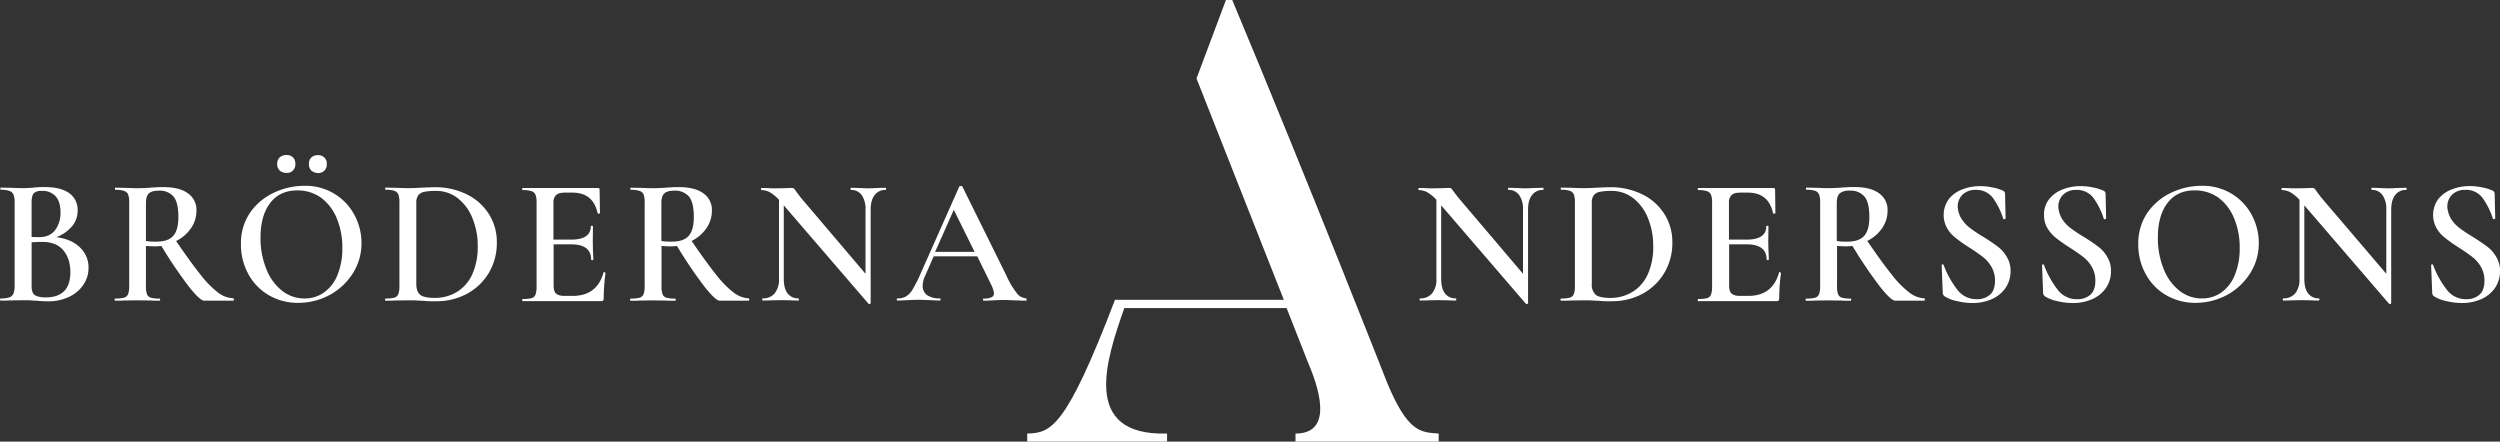
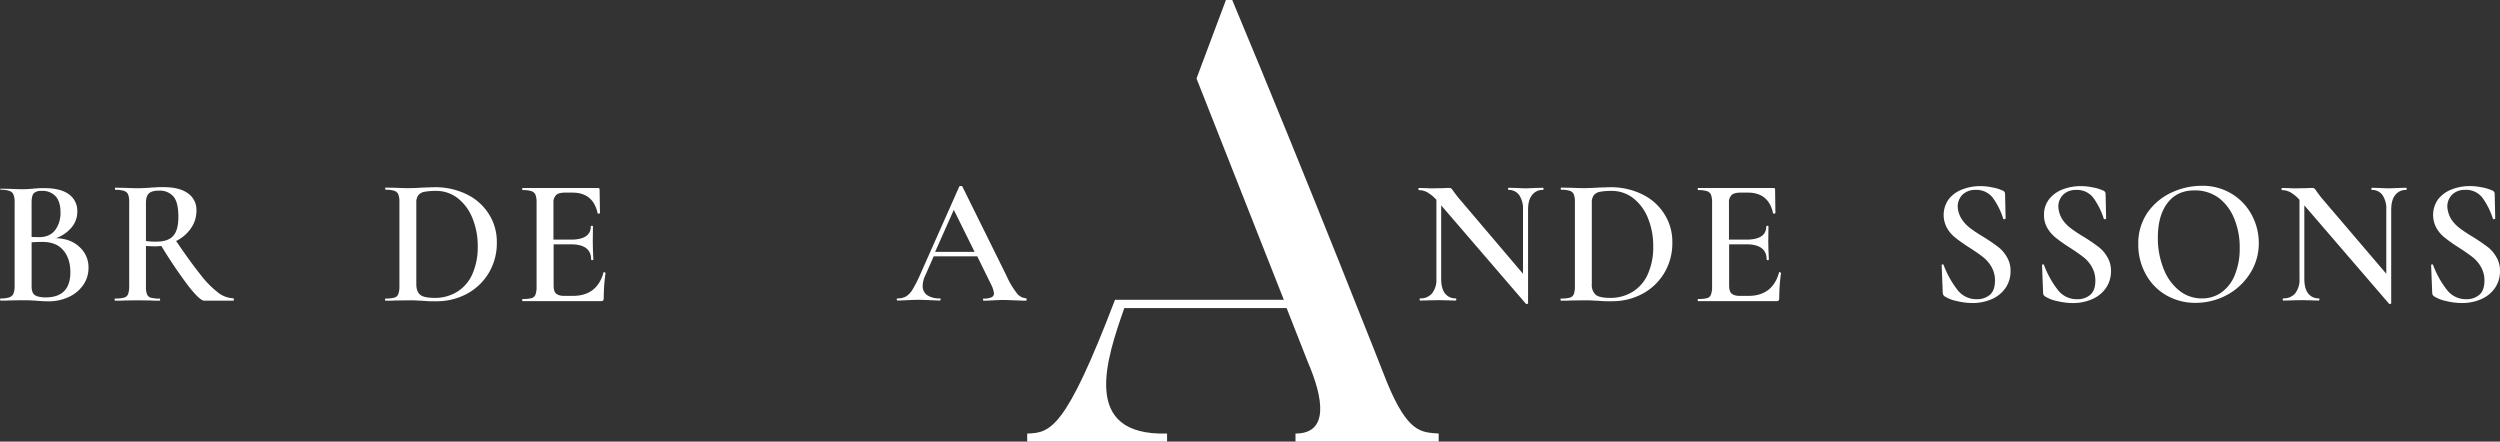
<svg xmlns="http://www.w3.org/2000/svg" id="Lager_1" data-name="Lager 1" viewBox="0 0 1047.65 185.07">
  <rect x="0" y="0" width="1047.65" height="185.07" fill="#333333" stroke="none" />
  <defs>
    <style>.cls-1{fill:#fff;}</style>
  </defs>
-   <path class="cls-1" d="M33.4,103.59a11.33,11.33,0,0,1,3.69,8.65,12.52,12.52,0,0,1-2.18,7.15,14.94,14.94,0,0,1-5.95,5,19.84,19.84,0,0,1-8.5,1.88c-1.43,0-3.16-.07-5-.23-.67-.07-1.5-.07-2.48-.15s-2.18-.07-3.39-.07l-5.41.07c-1,.08-2.26.08-3.91.08-.15,0-.23-.15-.23-.45s.08-.45.23-.45a10.85,10.85,0,0,0,3.61-.45,3,3,0,0,0,1.73-1.51,8.62,8.62,0,0,0,.52-3.31V84.78a7.92,7.92,0,0,0-.52-3.31A2.74,2.74,0,0,0,3.91,80,10.49,10.49,0,0,0,.3,79.52c-.07,0-.15-.15-.15-.45s.08-.45.15-.45l3.91.07c2.18.08,4,.15,5.34.15s2.94-.07,4.44-.22c.53-.08,1.21-.08,2-.16s1.66-.07,2.71-.07c4.52,0,7.9.83,10.31,2.56a8.54,8.54,0,0,1,3.53,7.29,10.13,10.13,0,0,1-2.33,6.55,15.55,15.55,0,0,1-6.62,4.59C27.68,99.91,31,101.26,33.4,103.59ZM14.14,81c-.6.67-.9,2-.9,4V99.3l3.16.08c3,0,5.19-1,6.7-2.94a11.93,11.93,0,0,0,2.25-7.52c0-2.86-.67-5.11-2-6.62A7.43,7.43,0,0,0,17.38,80,4.38,4.38,0,0,0,14.14,81Zm15.35,33.1c0-3.84-1-6.92-3-9.26s-4.89-3.46-8.73-3.46c-1.8,0-3.31.08-4.51.15v18.36a6.8,6.8,0,0,0,.45,2.71,3.1,3.1,0,0,0,1.73,1.5,11.68,11.68,0,0,0,3.84.53C26.1,124.58,29.49,121,29.49,114.05Z" />
+   <path class="cls-1" d="M33.4,103.59a11.33,11.33,0,0,1,3.69,8.65,12.52,12.52,0,0,1-2.18,7.15,14.94,14.94,0,0,1-5.95,5,19.84,19.84,0,0,1-8.5,1.88c-1.43,0-3.16-.07-5-.23-.67-.07-1.5-.07-2.48-.15s-2.18-.07-3.39-.07l-5.41.07c-1,.08-2.26.08-3.91.08-.15,0-.23-.15-.23-.45s.08-.45.23-.45a10.85,10.85,0,0,0,3.61-.45,3,3,0,0,0,1.73-1.51,8.62,8.62,0,0,0,.52-3.31V84.78a7.92,7.92,0,0,0-.52-3.31A2.74,2.74,0,0,0,3.91,80,10.49,10.49,0,0,0,.3,79.52c-.07,0-.15-.15-.15-.45l3.91.07c2.18.08,4,.15,5.34.15s2.94-.07,4.44-.22c.53-.08,1.21-.08,2-.16s1.66-.07,2.71-.07c4.52,0,7.9.83,10.31,2.56a8.54,8.54,0,0,1,3.53,7.29,10.13,10.13,0,0,1-2.33,6.55,15.55,15.55,0,0,1-6.62,4.59C27.68,99.91,31,101.26,33.4,103.59ZM14.14,81c-.6.67-.9,2-.9,4V99.3l3.16.08c3,0,5.19-1,6.7-2.94a11.93,11.93,0,0,0,2.25-7.52c0-2.86-.67-5.11-2-6.62A7.43,7.43,0,0,0,17.38,80,4.38,4.38,0,0,0,14.14,81Zm15.35,33.1c0-3.84-1-6.92-3-9.26s-4.89-3.46-8.73-3.46c-1.8,0-3.31.08-4.51.15v18.36a6.8,6.8,0,0,0,.45,2.71,3.1,3.1,0,0,0,1.73,1.5,11.68,11.68,0,0,0,3.84.53C26.1,124.58,29.49,121,29.49,114.05Z" />
  <path class="cls-1" d="M98,125.56c0,.3-.08.45-.23.45H85.54c-1.13,0-3.31-2-6.47-6a192,192,0,0,1-11.44-16.93c-1.13.08-1.95.16-2.56.16-1.12,0-2.4-.08-3.91-.16v16.86a9.07,9.07,0,0,0,.45,3.38,2.47,2.47,0,0,0,1.58,1.43,14.14,14.14,0,0,0,3.76.38c.08,0,.15.15.15.45S67,126,67,126c-1.65,0-2.93,0-3.83-.08l-5.57-.07-5.42.07c-1,.08-2.25.08-3.91.08-.15,0-.22-.15-.22-.45s.07-.45.22-.45a14.47,14.47,0,0,0,3.76-.38,2.51,2.51,0,0,0,1.66-1.5,9.69,9.69,0,0,0,.45-3.39V84.78a8.93,8.93,0,0,0-.45-3.31A2.76,2.76,0,0,0,52,80a11.28,11.28,0,0,0-3.68-.45c-.08,0-.15-.15-.15-.45s.07-.45.15-.45l3.91.07c2.18.08,4,.15,5.34.15,1.66,0,3.46-.07,5.42-.22.67-.08,1.43-.08,2.4-.16s2-.07,3.16-.07c4.37,0,7.75.83,10.16,2.56a8.38,8.38,0,0,1,3.61,7.22A12.71,12.71,0,0,1,80,95.69,16.31,16.31,0,0,1,73.8,101c4.14,6.09,7.6,10.83,10.38,14.29a40.66,40.66,0,0,0,7.37,7.45A11.2,11.2,0,0,0,97.87,125,2.65,2.65,0,0,1,98,125.56Zm-32.42-24.3c3.31,0,5.64-.83,7.07-2.48s2.1-4.29,2.1-7.9c0-4.06-.67-6.92-2.1-8.58a7.56,7.56,0,0,0-6-2.41c-2,0-3.39.38-4.21,1.13s-1.28,2-1.28,4V101A26.25,26.25,0,0,0,65.53,101.26Z" />
-   <path class="cls-1" d="M112.47,123.6a22.59,22.59,0,0,1-8.5-8.95,25.3,25.3,0,0,1-3-12.26A22.7,22.7,0,0,1,104.87,89,25.2,25.2,0,0,1,115,80.65a29.92,29.92,0,0,1,12.56-2.79,23.31,23.31,0,0,1,12.64,3.39,23,23,0,0,1,8.35,8.88,24.59,24.59,0,0,1,2.94,11.73,23.39,23.39,0,0,1-3.61,12.64,26.22,26.22,0,0,1-9.71,9.1,27.66,27.66,0,0,1-13.24,3.31A23.74,23.74,0,0,1,112.47,123.6Zm23.24-1a16.24,16.24,0,0,0,5.65-7.22,28.93,28.93,0,0,0,2.1-11.36,31.36,31.36,0,0,0-2.33-12.49,20.27,20.27,0,0,0-6.54-8.65,16.82,16.82,0,0,0-10-3.08c-4.89,0-8.65,1.73-11.36,5.26s-4.06,8.36-4.06,14.6a34.26,34.26,0,0,0,2.41,13,21.4,21.4,0,0,0,6.54,9.11,15,15,0,0,0,9.48,3.31A14,14,0,0,0,135.71,122.62Zm-18.5-51.15a3.74,3.74,0,0,1-1.06-2.79,3.66,3.66,0,0,1,1.06-2.7,4.17,4.17,0,0,1,2.86-1,3.59,3.59,0,0,1,2.7,1,3.65,3.65,0,0,1,1,2.7,3.7,3.7,0,0,1-1,2.79,3.39,3.39,0,0,1-2.7,1A4.22,4.22,0,0,1,117.21,71.47Zm13.24,0a3.74,3.74,0,0,1-1-2.79,3.51,3.51,0,0,1,1-2.63,3.7,3.7,0,0,1,2.78-1,3.63,3.63,0,0,1,2.71,1,3.42,3.42,0,0,1,1,2.71,3.68,3.68,0,0,1-1,2.78,3.63,3.63,0,0,1-2.71,1A4.6,4.6,0,0,1,130.45,71.47Z" />
  <path class="cls-1" d="M177.62,126.08c-.76-.07-1.73-.07-2.86-.15s-2.48-.07-3.91-.07l-5.34.07c-1,.08-2.34.08-4,.08-.08,0-.15-.15-.15-.45s.07-.45.15-.45a14.53,14.53,0,0,0,3.76-.38,2.52,2.52,0,0,0,1.65-1.5,9.42,9.42,0,0,0,.46-3.39V84.78a8.68,8.68,0,0,0-.46-3.31,2.74,2.74,0,0,0-1.65-1.5,11.35,11.35,0,0,0-3.69-.45c-.07,0-.15-.15-.15-.45s.08-.45.15-.45l4,.07c2.18.08,4,.15,5.27.15q3,0,6.09-.22c2.56-.08,4.21-.16,5-.16a29.78,29.78,0,0,1,13.69,3,22.55,22.55,0,0,1,9.26,8.28,21.57,21.57,0,0,1,3.31,11.73,24.37,24.37,0,0,1-3.39,12.94,23.77,23.77,0,0,1-9.18,8.73A26.62,26.62,0,0,1,183,126.24,45.74,45.74,0,0,1,177.62,126.08Zm14-3.83a16.6,16.6,0,0,0,6.32-7.37,27.65,27.65,0,0,0,2.26-11.66A30.48,30.48,0,0,0,198,91.48a19.88,19.88,0,0,0-6.09-8.35A14.54,14.54,0,0,0,182.73,80a25.84,25.84,0,0,0-4.89.38,4.23,4.23,0,0,0-2.55,1.43,5.1,5.1,0,0,0-.83,3.16v34.08c0,2,.52,3.53,1.58,4.44s3.16,1.35,6.17,1.35A17.58,17.58,0,0,0,191.61,122.25Z" />
  <path class="cls-1" d="M253.07,114.05a1,1,0,0,1,.45.15c.15.07.23.15.23.22A77.36,77.36,0,0,0,253,125a1.62,1.62,0,0,1-.23.9,1.27,1.27,0,0,1-.9.3h-32.8c-.15,0-.23-.15-.23-.45s.08-.45.23-.45a14.53,14.53,0,0,0,3.76-.38,2.41,2.41,0,0,0,1.58-1.5,9.69,9.69,0,0,0,.45-3.39V84.93a8.93,8.93,0,0,0-.45-3.31,2.77,2.77,0,0,0-1.65-1.5,11.39,11.39,0,0,0-3.69-.45c-.15,0-.23-.15-.23-.45s.08-.45.23-.45h31.44c.53,0,.76.22.76.67l.15,9.86c0,.07-.15.15-.45.22s-.46,0-.53-.15c-1.2-5.71-4.74-8.65-10.53-8.65h-3c-1.81,0-3.09.3-3.84,1A4.2,4.2,0,0,0,231.93,85v15.42h7.3c5.57,0,8.35-1.88,8.35-5.57,0-.15.15-.22.45-.22s.45.07.45.22l-.07,6.55.07,3.54c.08,1.58.15,2.93.15,3.91,0,.07-.15.15-.45.15s-.45-.08-.45-.15c0-4.37-2.86-6.47-8.5-6.47H232v17.15c0,1.66.3,2.86,1,3.46s1.73,1,3.38,1h3.69c6.77,0,11.06-3.31,12.86-9.86C252.77,114.05,252.85,114.05,253.07,114.05Z" />
-   <path class="cls-1" d="M314,125.56c0,.3-.08.45-.23.45H301.6c-1.13,0-3.31-2-6.47-6a192,192,0,0,1-11.44-16.93c-1.13.08-1.95.16-2.56.16-1.13,0-2.4-.08-3.91-.16v16.86a9.07,9.07,0,0,0,.45,3.38,2.47,2.47,0,0,0,1.58,1.43,14.09,14.09,0,0,0,3.76.38c.08,0,.15.15.15.45s-.07.45-.15.45c-1.65,0-2.93,0-3.83-.08l-5.57-.07-5.42.07c-1,.08-2.25.08-3.91.08-.15,0-.22-.15-.22-.45s.07-.45.22-.45a14.47,14.47,0,0,0,3.76-.38,2.51,2.51,0,0,0,1.66-1.5,9.69,9.69,0,0,0,.45-3.39V84.78a8.93,8.93,0,0,0-.45-3.31A2.76,2.76,0,0,0,268,80a11.28,11.28,0,0,0-3.68-.45c-.08,0-.15-.15-.15-.45s.07-.45.15-.45l3.91.07c2.18.08,4,.15,5.34.15,1.66,0,3.46-.07,5.42-.22.67-.08,1.43-.08,2.4-.16s2-.07,3.16-.07c4.37,0,7.75.83,10.16,2.56a8.38,8.38,0,0,1,3.61,7.22A12.71,12.71,0,0,1,296,95.69a16.31,16.31,0,0,1-6.17,5.27c4.14,6.09,7.6,10.83,10.38,14.29a40.66,40.66,0,0,0,7.37,7.45,11.2,11.2,0,0,0,6.32,2.33A2.65,2.65,0,0,1,314,125.56Zm-32.43-24.3c3.31,0,5.65-.83,7.08-2.48s2.1-4.29,2.1-7.9c0-4.06-.67-6.92-2.1-8.58a7.56,7.56,0,0,0-6-2.41c-2,0-3.39.38-4.21,1.13s-1.28,2-1.28,4V101A26.2,26.2,0,0,0,281.58,101.26Z" />
-   <path class="cls-1" d="M371.33,79.14c0,.3-.07.45-.15.45a5.5,5.5,0,0,0-4.66,2.18c-1.13,1.43-1.66,3.47-1.66,6.17v39.12c0,.15-.15.23-.37.3a.58.58,0,0,1-.53-.07L328.45,86.06v30.77q0,4.07,1.58,6.1a5.42,5.42,0,0,0,4.59,2.1c.08,0,.15.15.15.45s-.07.45-.15.45c-1.35,0-2.41,0-3.08-.07l-4-.08-4.44.08c-.83.07-1.95.07-3.46.07-.15,0-.22-.15-.22-.45s.07-.45.22-.45a6.19,6.19,0,0,0,5-2.1,9.25,9.25,0,0,0,1.81-6.1V83.73a16.2,16.2,0,0,0-3.84-3.16,7.51,7.51,0,0,0-3.54-.9c-.07,0-.15-.15-.15-.45s.08-.45.15-.45l3,.07a26.76,26.76,0,0,0,2.79.08l4.81-.08a20.49,20.49,0,0,1,2.18-.07,1.2,1.2,0,0,1,.91.3,7.22,7.22,0,0,1,.9,1.2l1.8,2.41,27.24,32.05V87.94a10.27,10.27,0,0,0-1.58-6.17,5.34,5.34,0,0,0-4.52-2.18c-.07,0-.15-.15-.15-.45s.08-.45.15-.45l3.09.08c1.58.07,2.93.15,4,.15s2.33-.08,4.06-.15l3.31-.08C371.26,78.69,371.33,78.84,371.33,79.14Z" />
  <path class="cls-1" d="M430.24,125.56c0,.3-.15.45-.38.45-1,0-2.48-.08-4.59-.15s-3.68-.15-4.59-.15c-1.27,0-2.78.07-4.43.15s-3.09.15-4,.15c-.23,0-.3-.15-.3-.45s.07-.45.3-.45a7.09,7.09,0,0,0,3.23-.53,1.73,1.73,0,0,0,1.06-1.65,11.37,11.37,0,0,0-1.28-3.84l-5.72-11.66H391.27l-3.61,8.2a9.89,9.89,0,0,0-1,4.06,4.58,4.58,0,0,0,1.88,4,9,9,0,0,0,5.27,1.35c.22,0,.37.15.37.45s-.15.45-.37.45c-.91,0-2.18-.07-3.91-.15-1.89-.07-3.62-.15-5-.15s-2.93.08-4.74.15c-1.58.08-2.93.15-4,.15-.22,0-.37-.15-.37-.45s.15-.45.37-.45a7,7,0,0,0,3.54-.83,8.34,8.34,0,0,0,2.78-3,53.14,53.14,0,0,0,3.24-6.4L402,78.16c.07-.15.3-.22.67-.22s.53.07.61.22l18.5,37.39a34.56,34.56,0,0,0,4.44,7.45,5.18,5.18,0,0,0,3.84,2A1.56,1.56,0,0,1,430.24,125.56Zm-38.37-20h16.55L399.7,87.94Z" />
  <path class="cls-1" d="M646.82,79.14c0,.3-.07.45-.15.45A5.5,5.5,0,0,0,642,81.77c-1.13,1.43-1.65,3.47-1.65,6.17v39.12c0,.15-.16.23-.38.3a.58.58,0,0,1-.53-.07L603.94,86.06v30.77q0,4.07,1.58,6.1a5.42,5.42,0,0,0,4.59,2.1c.08,0,.15.15.15.45s-.07.45-.15.45c-1.35,0-2.4,0-3.08-.07l-4-.08-4.44.08c-.82.07-2,.07-3.46.07-.15,0-.22-.15-.22-.45s.07-.45.22-.45a6.19,6.19,0,0,0,5-2.1,9.19,9.19,0,0,0,1.81-6.1V83.73a16.2,16.2,0,0,0-3.84-3.16,7.5,7.5,0,0,0-3.53-.9c-.08,0-.16-.15-.16-.45s.08-.45.16-.45l3,.07a26.76,26.76,0,0,0,2.79.08l4.81-.08a20.49,20.49,0,0,1,2.18-.07,1.2,1.2,0,0,1,.91.3,7.22,7.22,0,0,1,.9,1.2L611,82.68l27.23,32.05V87.94a10.27,10.27,0,0,0-1.58-6.17,5.32,5.32,0,0,0-4.51-2.18c-.08,0-.16-.15-.16-.45s.08-.45.16-.45l3.08.08c1.58.07,2.93.15,4,.15s2.4-.08,4.06-.15l3.31-.08C646.82,78.69,646.82,78.84,646.82,79.14Z" />
  <path class="cls-1" d="M670.22,126.08c-.75-.07-1.73-.07-2.86-.15s-2.48-.07-3.91-.07l-5.34.07c-1,.08-2.33.08-4,.08-.07,0-.15-.15-.15-.45s.08-.45.15-.45a14.47,14.47,0,0,0,3.76-.38,2.51,2.51,0,0,0,1.66-1.5,9.69,9.69,0,0,0,.45-3.39V84.78a8.93,8.93,0,0,0-.45-3.31,2.76,2.76,0,0,0-1.66-1.5,11.28,11.28,0,0,0-3.68-.45c-.08,0-.15-.15-.15-.45s.07-.45.15-.45l4,.07c2.19.08,4,.15,5.27.15q3,0,6.09-.22c2.56-.08,4.22-.16,5-.16a29.85,29.85,0,0,1,13.7,3,22.52,22.52,0,0,1,9.25,8.28,21.57,21.57,0,0,1,3.31,11.73,24.37,24.37,0,0,1-3.39,12.94,23.75,23.75,0,0,1-9.17,8.73,26.65,26.65,0,0,1-12.64,3.09A45.9,45.9,0,0,1,670.22,126.08Zm14-3.83a16.54,16.54,0,0,0,6.32-7.37,27.5,27.5,0,0,0,2.26-11.66,30.48,30.48,0,0,0-2.18-11.74,19.9,19.9,0,0,0-6.1-8.35A14.53,14.53,0,0,0,675.34,80a25.77,25.77,0,0,0-4.89.38,4.29,4.29,0,0,0-2.56,1.43,5.1,5.1,0,0,0-.83,3.16v34.08a5.62,5.62,0,0,0,1.58,4.44c1.05.9,3.16,1.35,6.17,1.35A17.55,17.55,0,0,0,684.21,122.25Z" />
  <path class="cls-1" d="M745.68,114.05a1,1,0,0,1,.45.15c.15.07.22.15.22.22A79,79,0,0,0,745.6,125a1.62,1.62,0,0,1-.22.9,1.3,1.3,0,0,1-.91.3h-32.8c-.15,0-.22-.15-.22-.45s.07-.45.22-.45a14.47,14.47,0,0,0,3.76-.38,2.39,2.39,0,0,0,1.58-1.5,9.42,9.42,0,0,0,.46-3.39V84.93a8.68,8.68,0,0,0-.46-3.31,2.74,2.74,0,0,0-1.65-1.5,11.35,11.35,0,0,0-3.69-.45c-.15,0-.22-.15-.22-.45s.07-.45.22-.45h31.45c.53,0,.75.22.75.67L744,89.3c0,.07-.15.15-.45.22s-.45,0-.53-.15c-1.2-5.71-4.74-8.65-10.53-8.65h-3c-1.8,0-3.08.3-3.83,1A4.16,4.16,0,0,0,724.54,85v15.42h7.29c5.57,0,8.35-1.88,8.35-5.57,0-.15.16-.22.46-.22s.45.07.45.22l-.08,6.55.08,3.54c.07,1.58.15,2.93.15,3.91,0,.07-.15.15-.45.15s-.45-.08-.45-.15c0-4.37-2.86-6.47-8.51-6.47h-7.22v17.15c0,1.66.3,2.86,1,3.46s1.73,1,3.39,1h3.68c6.77,0,11.06-3.31,12.87-9.86C745.38,114.05,745.45,114.05,745.68,114.05Z" />
-   <path class="cls-1" d="M806.61,125.56c0,.3-.07.45-.22.45H794.2c-1.13,0-3.31-2-6.47-6a190.1,190.1,0,0,1-11.43-16.93c-1.13.08-2,.16-2.56.16-1.13,0-2.41-.08-3.91-.16v16.86a9.07,9.07,0,0,0,.45,3.38,2.45,2.45,0,0,0,1.58,1.43,14.09,14.09,0,0,0,3.76.38c.07,0,.15.15.15.45s-.08.45-.15.45c-1.66,0-2.94,0-3.84-.08l-5.57-.07-5.41.07c-1,.08-2.26.08-3.91.08-.15,0-.23-.15-.23-.45s.08-.45.23-.45a14.53,14.53,0,0,0,3.76-.38,2.52,2.52,0,0,0,1.65-1.5,9.69,9.69,0,0,0,.45-3.39V84.78a8.93,8.93,0,0,0-.45-3.31,2.77,2.77,0,0,0-1.65-1.5,11.35,11.35,0,0,0-3.69-.45c-.07,0-.15-.15-.15-.45s.08-.45.15-.45l3.91.07c2.18.08,4,.15,5.34.15,1.66,0,3.46-.07,5.42-.22.68-.08,1.43-.08,2.41-.16s2-.07,3.16-.07c4.36,0,7.75.83,10.15,2.56A8.38,8.38,0,0,1,791,88.17a12.71,12.71,0,0,1-2.33,7.52,16.24,16.24,0,0,1-6.17,5.27c4.14,6.09,7.6,10.83,10.39,14.29a40,40,0,0,0,7.37,7.45,11.15,11.15,0,0,0,6.32,2.33A3,3,0,0,1,806.61,125.56Zm-32.42-24.3c3.31,0,5.64-.83,7.07-2.48s2.11-4.29,2.11-7.9c0-4.06-.68-6.92-2.11-8.58a7.55,7.55,0,0,0-6-2.41A6.3,6.3,0,0,0,771,81c-.83.75-1.28,2-1.28,4V101A26.33,26.33,0,0,0,774.19,101.26Z" />
  <path class="cls-1" d="M822,91.7a15.11,15.11,0,0,0,3.46,3.77,56.75,56.75,0,0,0,5.64,3.76c2.56,1.58,4.59,3,6.1,4.14a13.78,13.78,0,0,1,3.76,4.28,11,11,0,0,1,1.58,5.95,12.29,12.29,0,0,1-2,6.92,13.54,13.54,0,0,1-5.65,4.74,19.91,19.91,0,0,1-8.35,1.73,28.73,28.73,0,0,1-6.54-.83,15.1,15.1,0,0,1-5.12-2,1.81,1.81,0,0,1-.75-1.43l-.45-11.51v-.08c0-.22.15-.3.38-.37a.41.41,0,0,1,.45.3,39,39,0,0,0,5.71,10.31,9.93,9.93,0,0,0,8.2,4,8.13,8.13,0,0,0,5.42-1.8c1.43-1.21,2.18-3.16,2.18-6a11.24,11.24,0,0,0-1.5-5.79,14,14,0,0,0-3.61-4.14c-1.43-1.12-3.39-2.48-5.87-4.06a64.06,64.06,0,0,1-5.64-4,13.47,13.47,0,0,1-3.46-4,11.33,11.33,0,0,1,.75-12.19,13.16,13.16,0,0,1,5.72-4.06A20.16,20.16,0,0,1,829.71,78a22.85,22.85,0,0,1,5.11.53,17,17,0,0,1,4.29,1.28,1.49,1.49,0,0,1,1.13,1.43l.23,10.3c0,.15-.15.23-.46.31s-.45,0-.52-.16a31,31,0,0,0-4.06-8.35,8.58,8.58,0,0,0-7.6-3.76,7.6,7.6,0,0,0-5.42,2,7,7,0,0,0-2,5.34A10.71,10.71,0,0,0,822,91.7Z" />
  <path class="cls-1" d="M864.09,91.7a14.93,14.93,0,0,0,3.46,3.77,55.58,55.58,0,0,0,5.64,3.76c2.56,1.58,4.59,3,6.09,4.14a13.69,13.69,0,0,1,3.77,4.28,11,11,0,0,1,1.58,5.95,12.22,12.22,0,0,1-2,6.92,13.45,13.45,0,0,1-5.64,4.74A19.91,19.91,0,0,1,868.6,127a28.66,28.66,0,0,1-6.54-.83,15.1,15.1,0,0,1-5.12-2,1.78,1.78,0,0,1-.75-1.43l-.45-11.51v-.08c0-.22.15-.3.37-.37a.42.42,0,0,1,.46.3,39,39,0,0,0,5.71,10.31,9.93,9.93,0,0,0,8.2,4,8.15,8.15,0,0,0,5.42-1.8c1.43-1.21,2.18-3.16,2.18-6a11.34,11.34,0,0,0-1.5-5.79,14.11,14.11,0,0,0-3.61-4.14c-1.43-1.12-3.39-2.48-5.87-4.06a64.06,64.06,0,0,1-5.64-4,14.61,14.61,0,0,1-3.47-4,10.47,10.47,0,0,1-1.42-5.57,10.32,10.32,0,0,1,2.18-6.62,13.18,13.18,0,0,1,5.71-4.06A20.26,20.26,0,0,1,871.84,78a22.85,22.85,0,0,1,5.11.53,17,17,0,0,1,4.29,1.28,1.49,1.49,0,0,1,1.13,1.43l.22,10.3c0,.15-.15.23-.45.31s-.45,0-.52-.16a31,31,0,0,0-4.07-8.35A8.55,8.55,0,0,0,870,79.59a7.58,7.58,0,0,0-5.42,2,7,7,0,0,0-2,5.34A11.64,11.64,0,0,0,864.09,91.7Z" />
  <path class="cls-1" d="M907.57,123.6a22.59,22.59,0,0,1-8.5-8.95,25.3,25.3,0,0,1-3-12.26A22.7,22.7,0,0,1,900,89a25.26,25.26,0,0,1,10.08-8.35,29.93,29.93,0,0,1,12.57-2.79,23.36,23.36,0,0,1,12.64,3.39,23,23,0,0,1,8.35,8.88,24.7,24.7,0,0,1,2.93,11.73,23.3,23.3,0,0,1-3.61,12.64,26.15,26.15,0,0,1-9.71,9.1A27.66,27.66,0,0,1,920,126.91,24.16,24.16,0,0,1,907.57,123.6Zm23.25-1a16.29,16.29,0,0,0,5.64-7.22A28.93,28.93,0,0,0,938.57,104a31.36,31.36,0,0,0-2.34-12.49,20.27,20.27,0,0,0-6.54-8.65,16.82,16.82,0,0,0-10-3.08c-4.89,0-8.65,1.73-11.36,5.26s-4.06,8.36-4.06,14.6a34.26,34.26,0,0,0,2.41,13,21.4,21.4,0,0,0,6.54,9.11,15,15,0,0,0,9.48,3.31A14,14,0,0,0,930.82,122.62Z" />
  <path class="cls-1" d="M1008.53,79.14c0,.3-.08.45-.15.45a5.53,5.53,0,0,0-4.67,2.18c-1.12,1.43-1.65,3.47-1.65,6.17v39.12c0,.15-.15.23-.38.3a.56.56,0,0,1-.52-.07L965.65,86.06v30.77q0,4.07,1.58,6.1a5.39,5.39,0,0,0,4.59,2.1c.07,0,.15.15.15.45s-.08.45-.15.45c-1.36,0-2.41,0-3.09-.07l-4-.08-4.44.08c-.83.07-2,.07-3.46.07-.15,0-.23-.15-.23-.45s.08-.45.23-.45a6.21,6.21,0,0,0,5-2.1,9.25,9.25,0,0,0,1.8-6.1V83.73a16.39,16.39,0,0,0-3.83-3.16,7.54,7.54,0,0,0-3.54-.9c-.08,0-.15-.15-.15-.45s.07-.45.15-.45l3,.07a26.65,26.65,0,0,0,2.78.08l4.82-.08a20.39,20.39,0,0,1,2.18-.07,1.16,1.16,0,0,1,.9.3,6.25,6.25,0,0,1,.9,1.2l1.81,2.41L1000,114.73V87.94a10.2,10.2,0,0,0-1.58-6.17,5.3,5.3,0,0,0-4.51-2.18c-.08,0-.15-.15-.15-.45s.07-.45.15-.45l3.08.08c1.58.07,2.94.15,4,.15s2.41-.08,4.06-.15l3.31-.08C1008.53,78.69,1008.53,78.84,1008.53,79.14Z" />
  <path class="cls-1" d="M1027.11,91.7a15.11,15.11,0,0,0,3.46,3.77,58,58,0,0,0,5.64,3.76c2.56,1.58,4.59,3,6.1,4.14a13.78,13.78,0,0,1,3.76,4.28,11,11,0,0,1,1.58,5.95,12.29,12.29,0,0,1-2,6.92,13.57,13.57,0,0,1-5.64,4.74,20,20,0,0,1-8.36,1.73,28.73,28.73,0,0,1-6.54-.83,15.1,15.1,0,0,1-5.12-2,1.81,1.81,0,0,1-.75-1.43l-.45-11.51v-.08c0-.22.15-.3.38-.37a.41.41,0,0,1,.45.3,38.67,38.67,0,0,0,5.72,10.31,9.92,9.92,0,0,0,8.2,4,8.12,8.12,0,0,0,5.41-1.8c1.43-1.21,2.18-3.16,2.18-6a11.24,11.24,0,0,0-1.5-5.79,14,14,0,0,0-3.61-4.14c-1.43-1.12-3.39-2.48-5.87-4.06a64.06,64.06,0,0,1-5.64-4,13.47,13.47,0,0,1-3.46-4,11.33,11.33,0,0,1,.75-12.19,13.16,13.16,0,0,1,5.72-4.06,20.16,20.16,0,0,1,7.37-1.36,23,23,0,0,1,5.12.53,16.91,16.91,0,0,1,4.28,1.28,1.48,1.48,0,0,1,1.13,1.43l.23,10.3c0,.15-.15.23-.45.31s-.46,0-.53-.16a31,31,0,0,0-4.06-8.35,8.58,8.58,0,0,0-7.6-3.76,7.6,7.6,0,0,0-5.42,2,7,7,0,0,0-2,5.34A11.79,11.79,0,0,0,1027.11,91.7Z" />
  <path class="cls-1" d="M602.89,181.68v3.39h-60v-3.39c14.22,0,11.59-15,5.27-29.72l-9-22.87H471.16c-7.37,21.07-18.65,53.64,17.91,52.59v3.39H430.46v-3.39c9.71-.3,16-1.58,36.79-56.05H538L501.41,32.88,513.74,0h2.64c32.35,77.34,64.92,160.39,64.92,160.39C590,181.38,595.52,181.15,602.89,181.68Z" />
</svg>